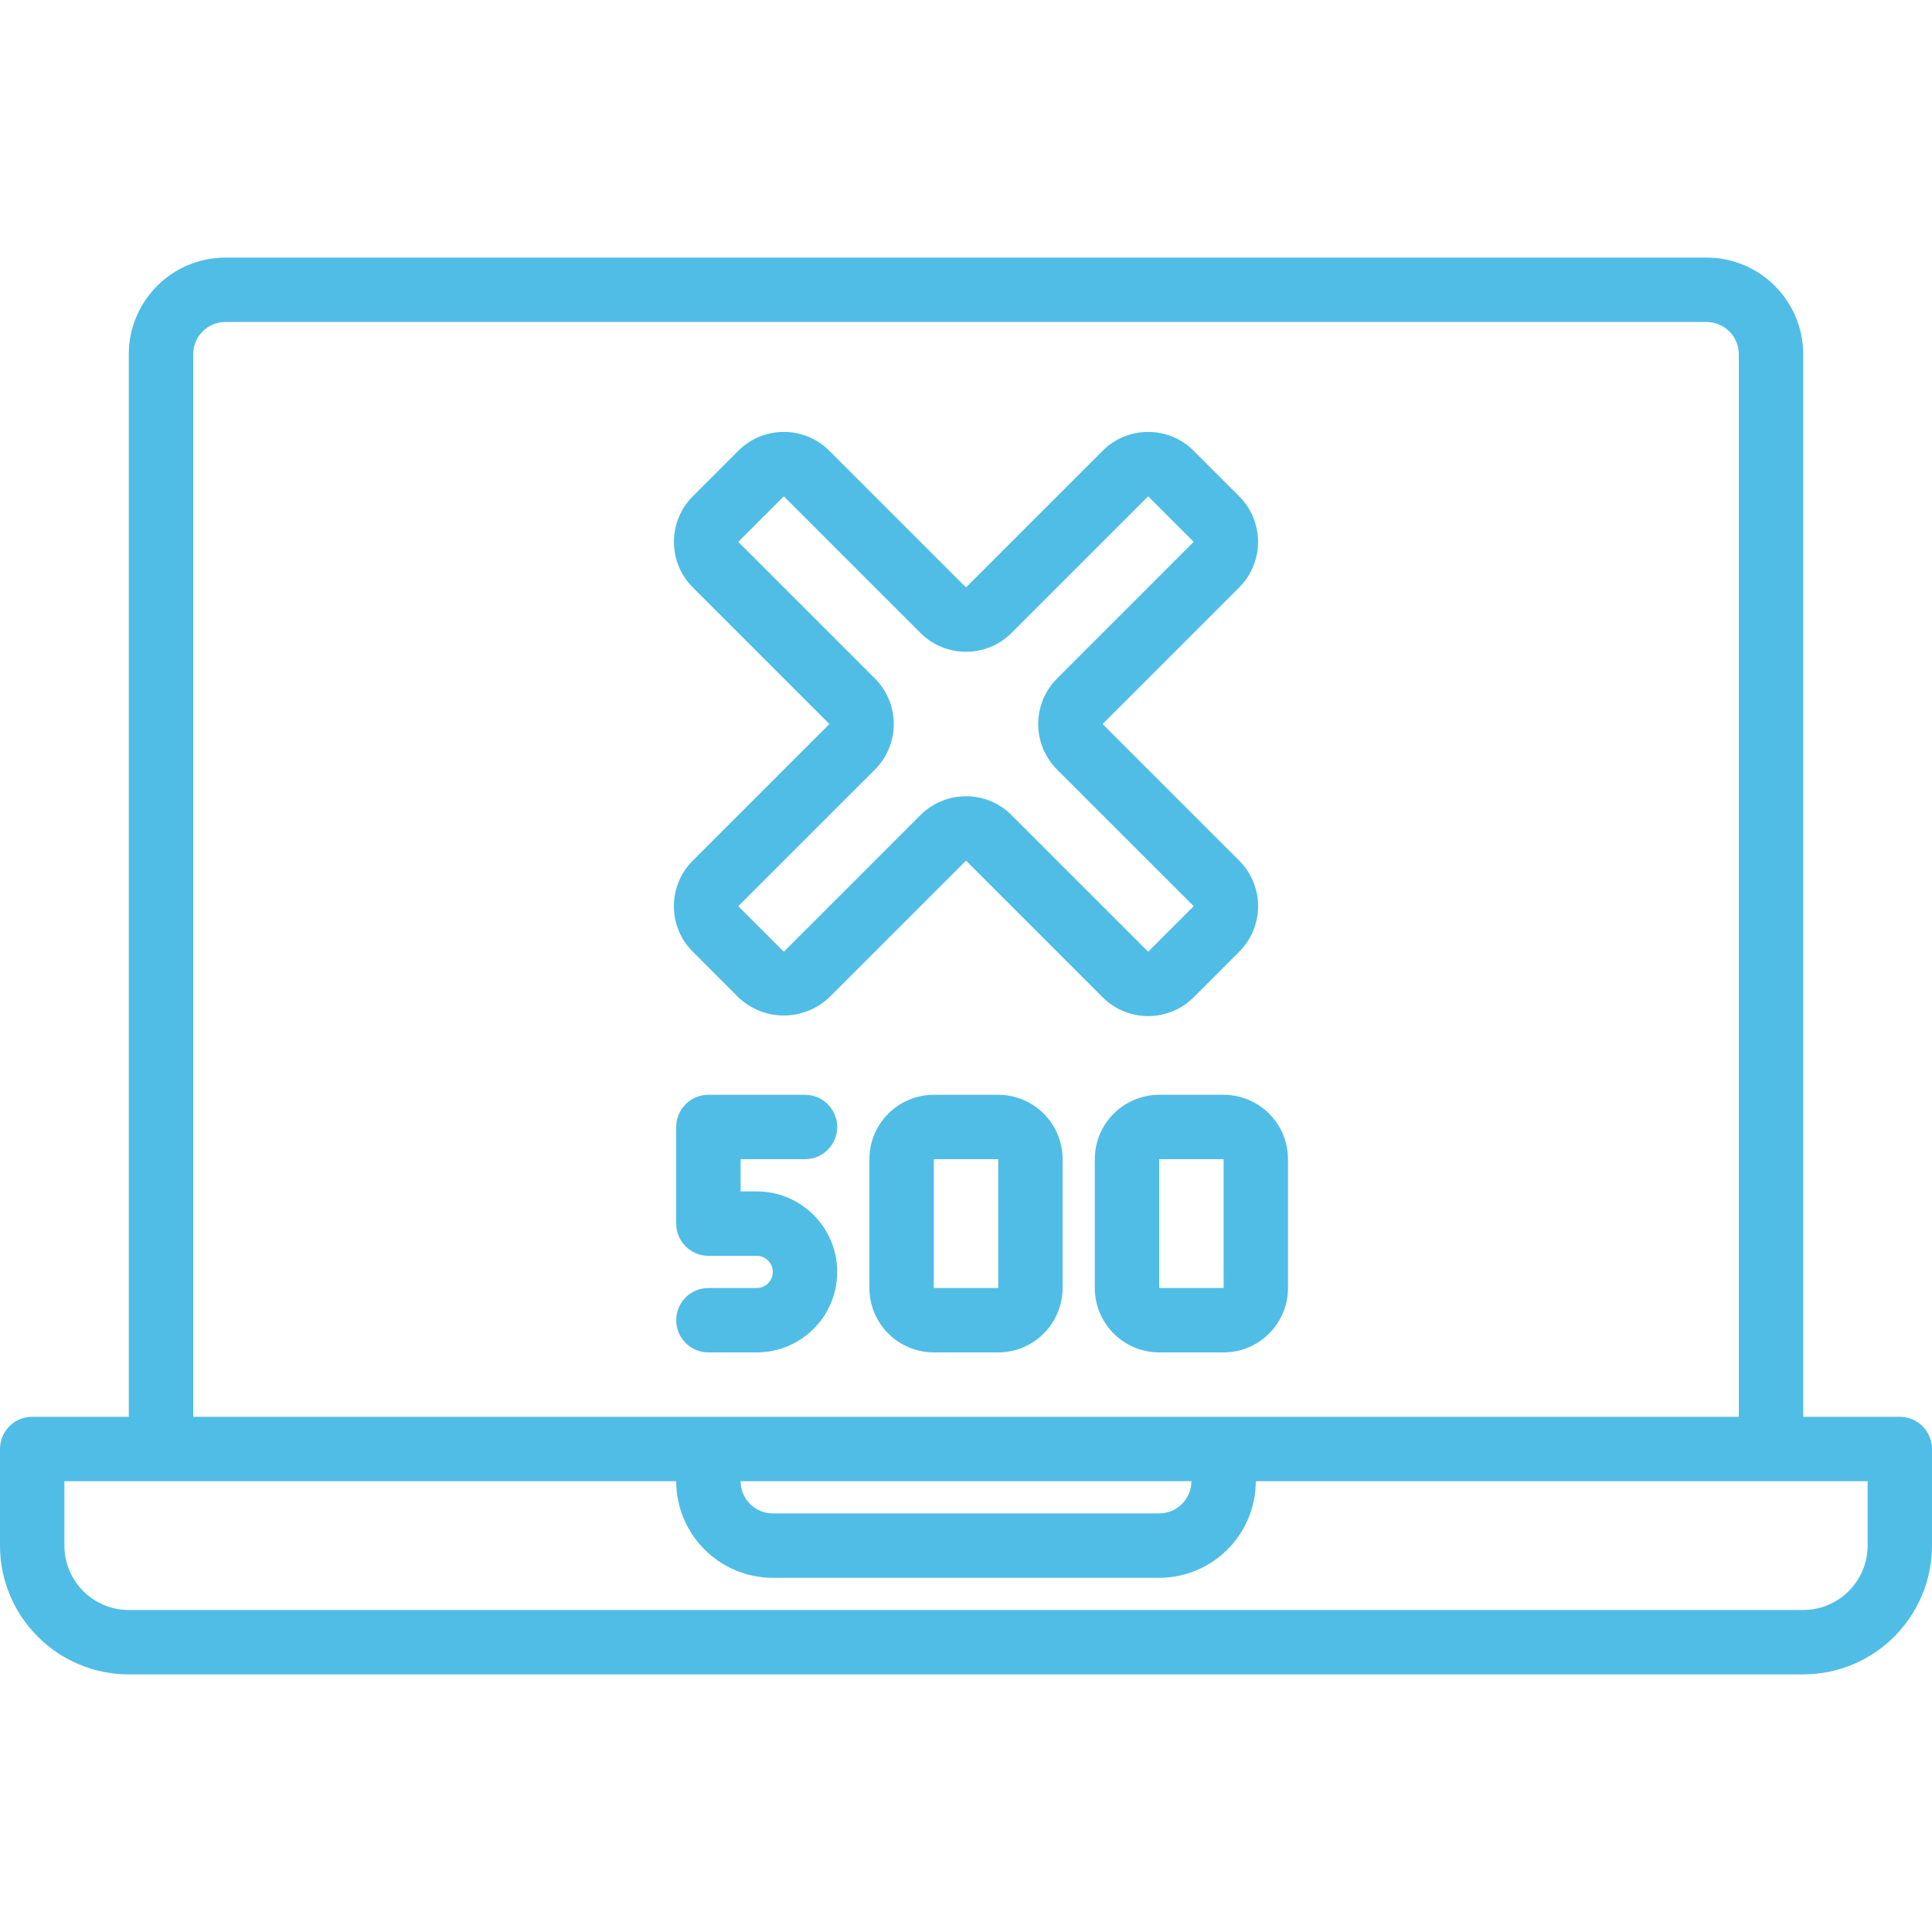
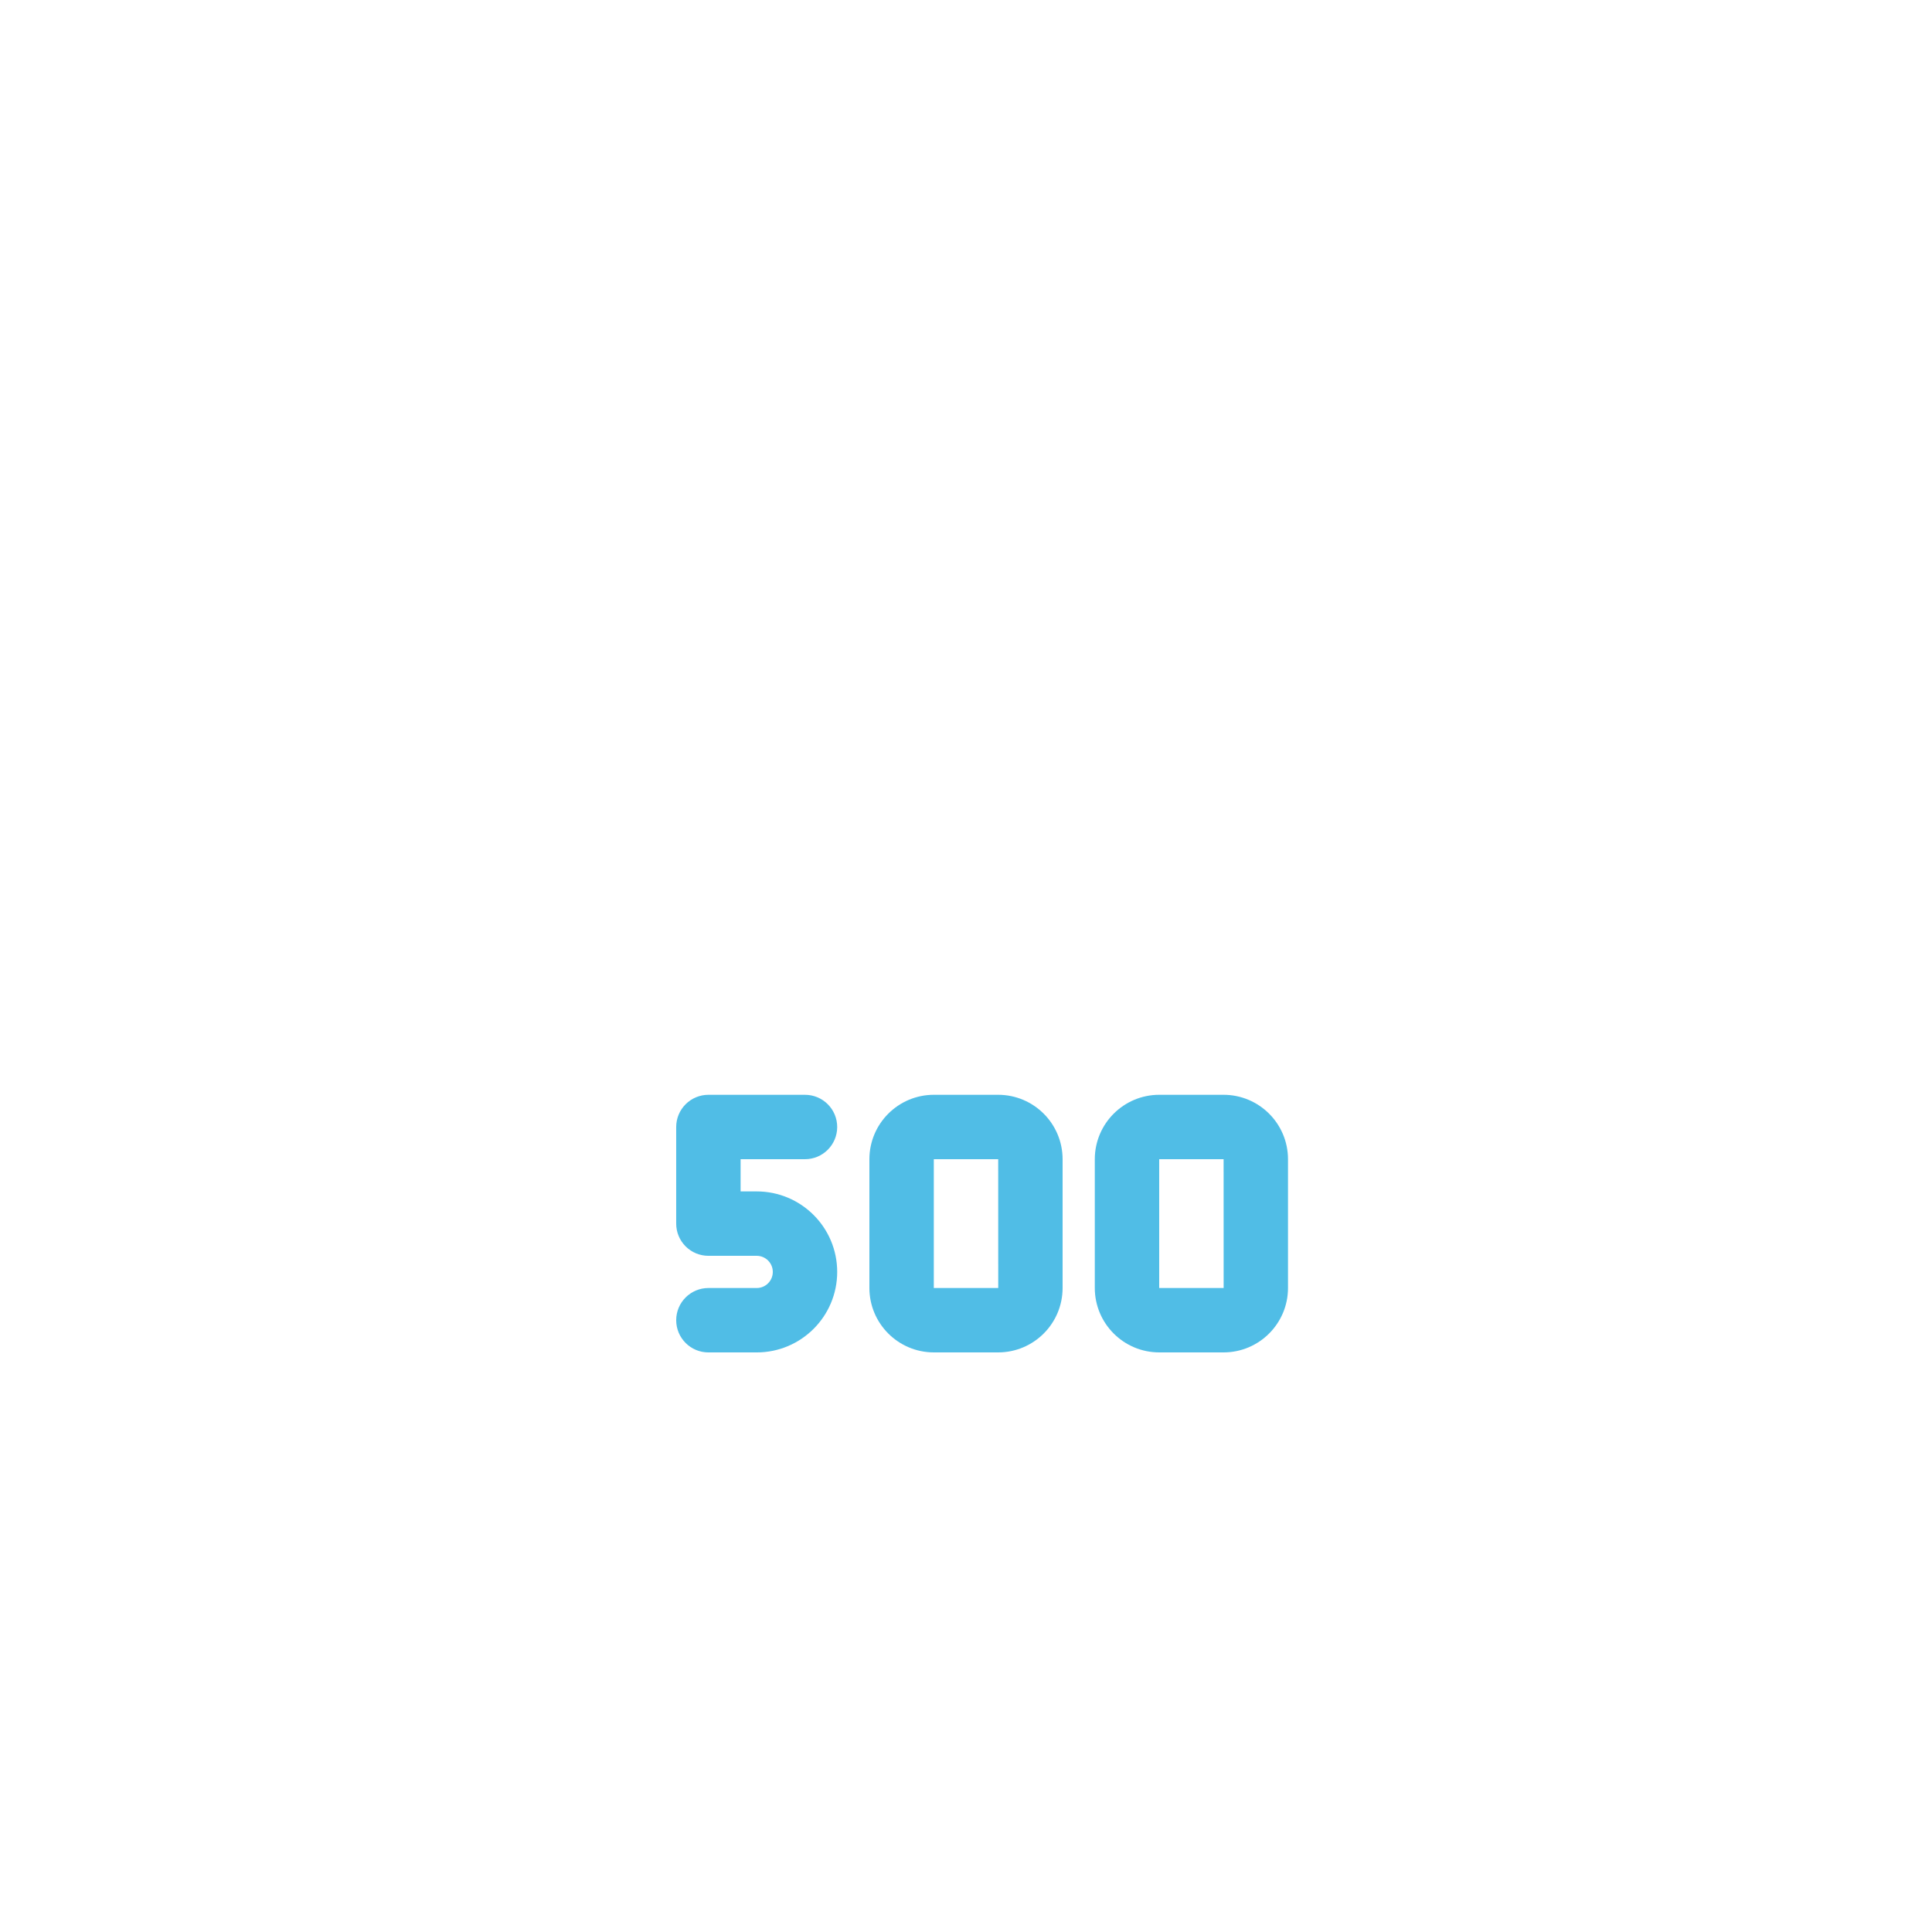
<svg xmlns="http://www.w3.org/2000/svg" version="1.1" id="Capa_1" x="0px" y="0px" viewBox="0 0 512 512" style="enable-background:new 0 0 512 512;fill:#50bde6;" xml:space="preserve">
  <g>
    <g>
      <g>
-         <path d="M509.501,377.965c-1.6-1.6-3.771-2.499-6.035-2.499h-25.6v-281.6c-0.015-14.132-11.468-25.585-25.6-25.6H59.733     c-14.132,0.015-25.585,11.468-25.6,25.6v281.6h-25.6c-2.263-0.001-4.434,0.898-6.035,2.499c-1.6,1.6-2.499,3.771-2.499,6.035     v25.6c0.02,18.843,15.29,34.113,34.133,34.133h443.733c18.843-0.02,34.113-15.29,34.133-34.133V384     C512.001,381.737,511.102,379.566,509.501,377.965z M51.2,93.867c0.005-4.711,3.822-8.529,8.533-8.533h392.533     c4.711,0.005,8.529,3.822,8.533,8.533v281.6H51.2V93.867z M315.733,392.533c-0.005,4.711-3.822,8.529-8.533,8.533H204.8     c-4.711-0.005-8.529-3.822-8.533-8.533H315.733z M494.933,409.6c-0.011,9.421-7.645,17.056-17.067,17.067H34.133     c-9.421-0.011-17.056-7.646-17.067-17.067v-17.067H179.2c0.015,14.132,11.468,25.585,25.6,25.6h102.4     c14.132-0.015,25.585-11.468,25.6-25.6h162.133V409.6z" />
-         <path d="M178.592,240.146c-0.015,4.529,1.786,8.875,5,12.067l12.067,12.075c6.756,6.44,17.38,6.439,24.133-0.004L256,228.079     l36.2,36.2c6.666,6.665,17.473,6.667,24.142,0.004l12.067-12.067c3.201-3.201,5-7.542,5-12.069s-1.799-8.868-5-12.069     L292.2,191.875l36.208-36.204c6.658-6.668,6.658-17.469,0-24.137l-12.067-12.066c-3.193-3.212-7.538-5.012-12.067-5h-0.017     c-4.523-0.011-8.863,1.789-12.05,5L256,155.671l-36.2-36.196c-3.188-3.215-7.531-5.019-12.058-5.008h-0.017     c-4.528-0.012-8.874,1.788-12.066,5l-12.067,12.067c-6.658,6.668-6.658,17.469,0,24.137l36.208,36.204l-36.208,36.204     C180.38,231.272,178.579,235.617,178.592,240.146z M231.867,203.942c6.659-6.667,6.659-17.467,0-24.133L195.658,143.6     l12.067-12.067l36.208,36.204c6.667,6.659,17.467,6.659,24.133,0l36.208-36.204l12.067,12.067l-36.208,36.208     c-6.659,6.667-6.659,17.467,0,24.133l36.208,36.204l-12.067,12.071l-36.208-36.204c-6.667-6.659-17.467-6.659-24.133,0     l-36.208,36.204l-12.067-12.071L231.867,203.942z" />
        <path d="M213.333,307.2c4.713,0,8.533-3.82,8.533-8.533s-3.821-8.533-8.533-8.533h-25.6c-2.263-0.001-4.434,0.898-6.035,2.499     c-1.6,1.6-2.499,3.771-2.499,6.035v25.6c-0.001,2.263,0.898,4.434,2.499,6.035c1.6,1.6,3.771,2.499,6.035,2.499h12.8     c2.356,0,4.267,1.91,4.267,4.267c0,2.356-1.91,4.267-4.267,4.267h-12.8c-4.713,0-8.533,3.821-8.533,8.533s3.82,8.533,8.533,8.533     h12.8c11.782,0,21.333-9.551,21.333-21.333c0-11.782-9.551-21.333-21.333-21.333h-4.267V307.2H213.333z" />
        <path d="M264.533,290.133h-17.067c-9.421,0.011-17.056,7.645-17.067,17.067v34.133c0.011,9.421,7.645,17.056,17.067,17.067     h17.067c9.421-0.011,17.056-7.646,17.067-17.067V307.2C281.589,297.779,273.955,290.144,264.533,290.133z M247.467,341.333V307.2     h17.067l0.009,34.133H247.467z" />
        <path d="M324.267,290.133H307.2c-9.421,0.011-17.056,7.645-17.067,17.067v34.133c0.011,9.421,7.645,17.056,17.067,17.067h17.067     c9.421-0.011,17.056-7.646,17.067-17.067V307.2C341.323,297.779,333.688,290.144,324.267,290.133z M307.2,341.333V307.2h17.067     l0.009,34.133H307.2z" />
      </g>
    </g>
  </g>
  <g>
</g>
  <g>
</g>
  <g>
</g>
  <g>
</g>
  <g>
</g>
  <g>
</g>
  <g>
</g>
  <g>
</g>
  <g>
</g>
  <g>
</g>
  <g>
</g>
  <g>
</g>
  <g>
</g>
  <g>
</g>
  <g>
</g>
</svg>